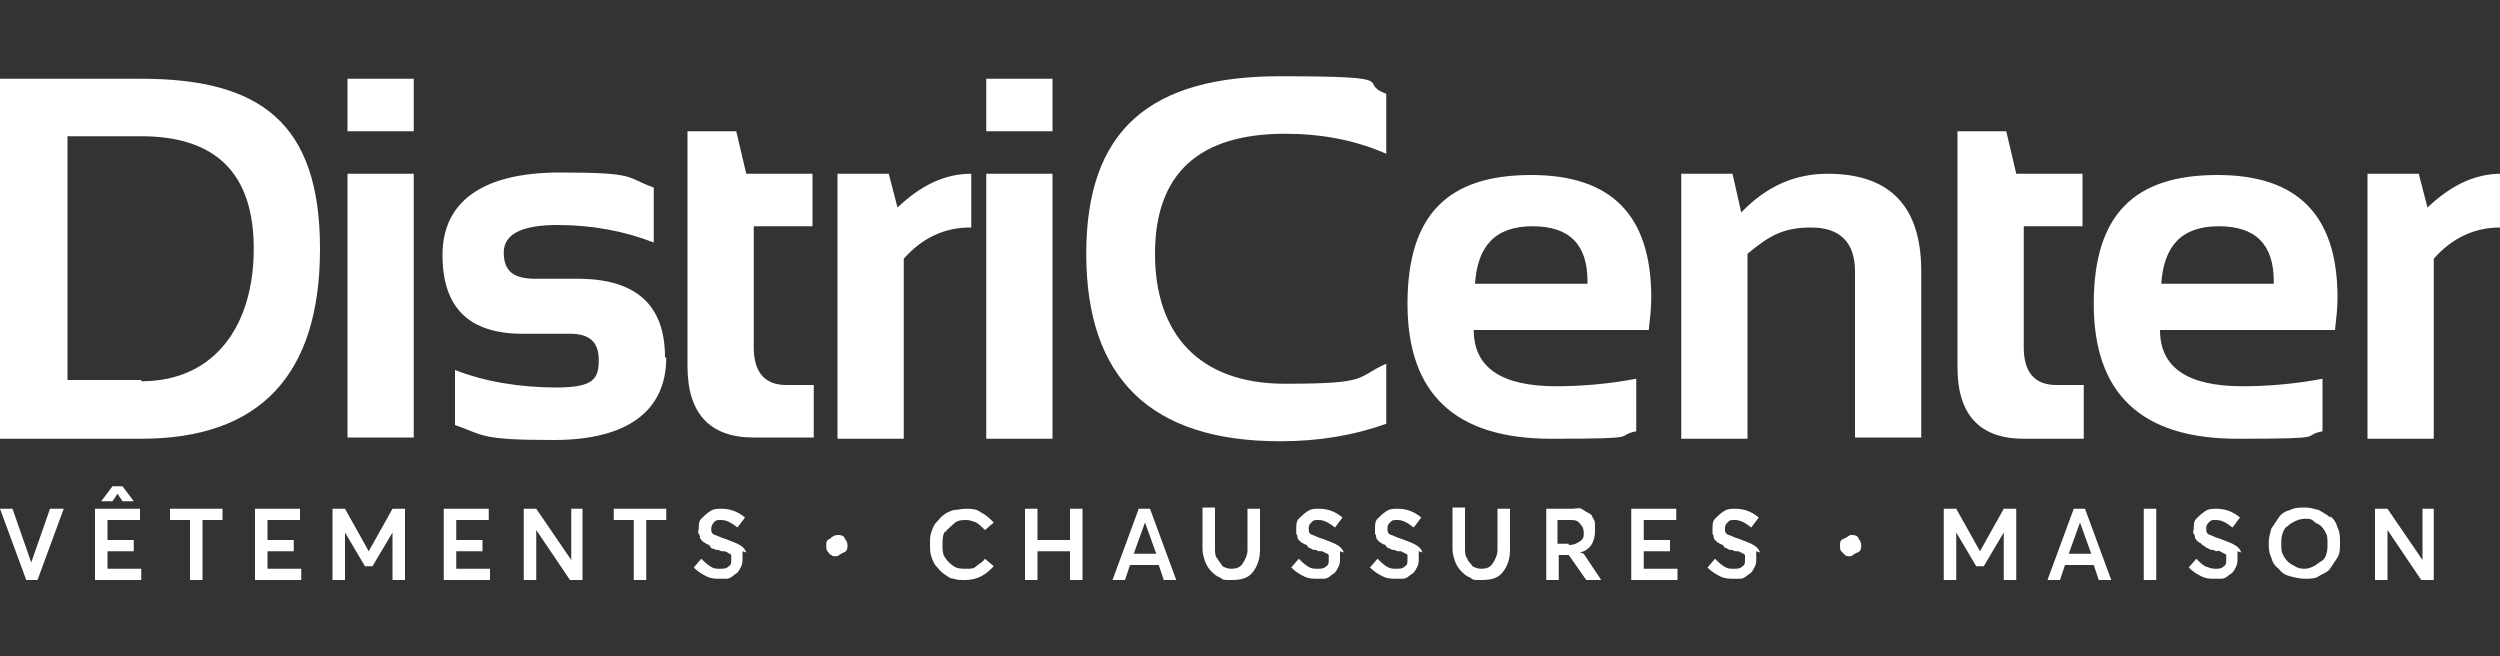
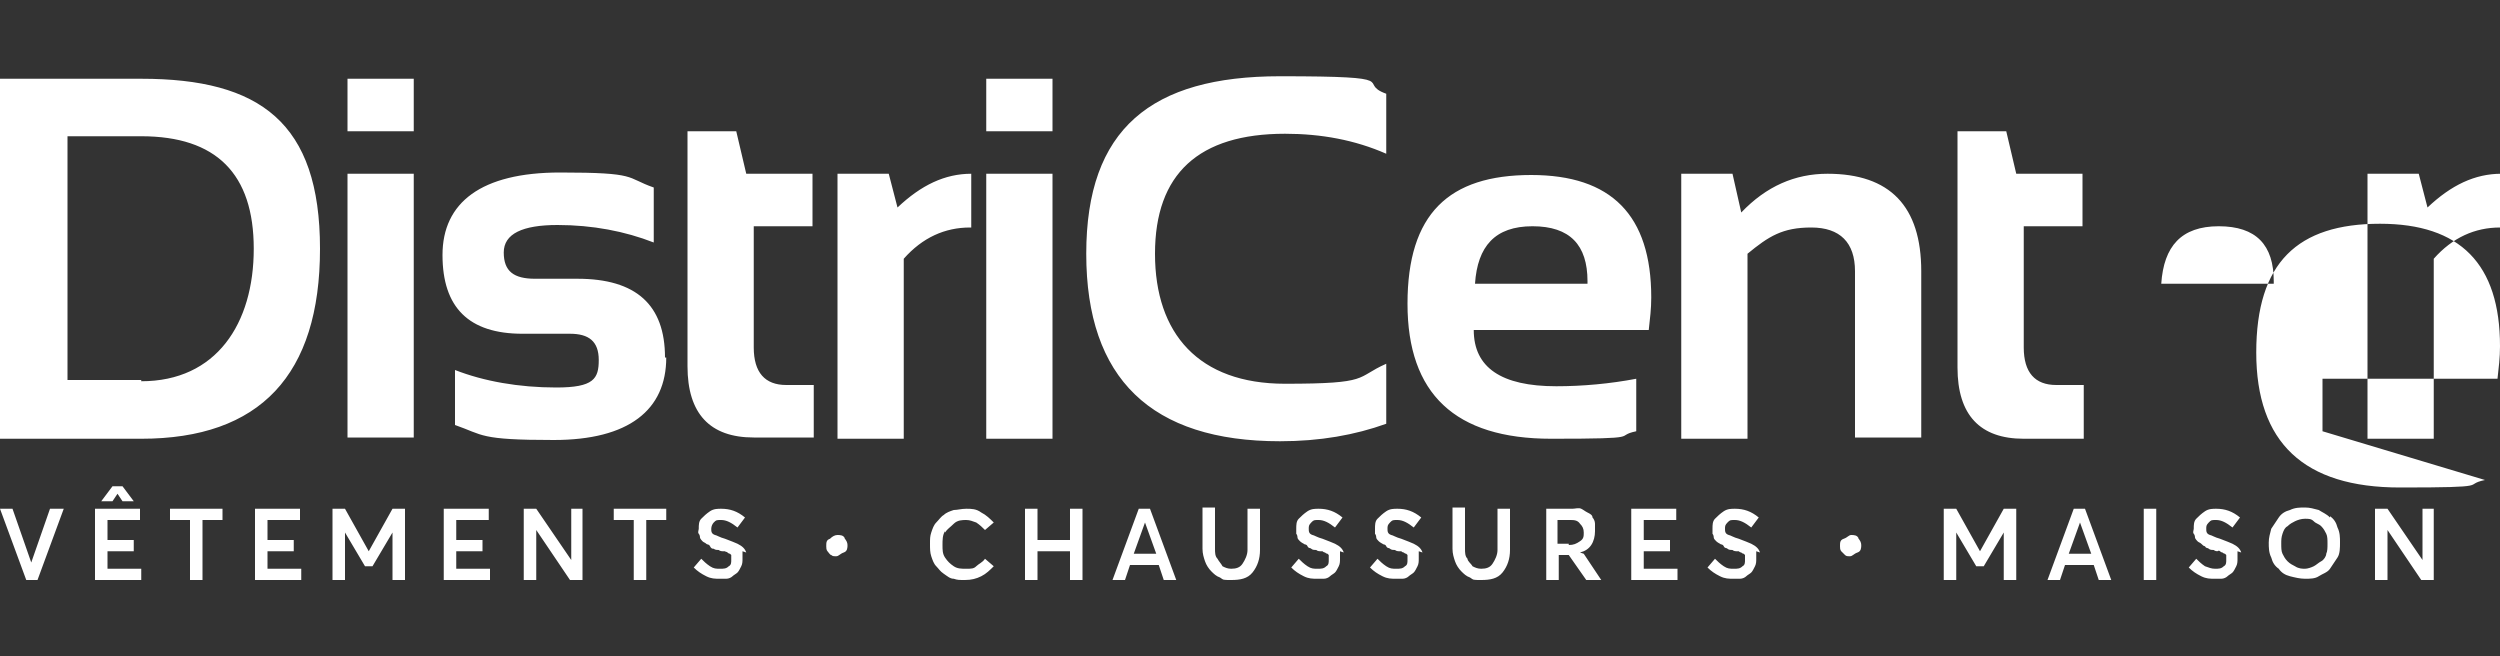
<svg xmlns="http://www.w3.org/2000/svg" id="Calque_1" version="1.1" viewBox="0 0 200 52.5">
  <rect x="0" y="0" width="200" height="52.5" fill="#333333" stroke="none" />
  <defs>
    <style>
      .st0 {
        fill: #fff;
      }
    </style>
  </defs>
-   <path class="st0" d="M11.3,6.3H0v28.8h11.3c9.5,0,14.3-5.1,14.3-15.2s-4.8-13.6-14.3-13.6ZM11.3,30.4h-5.9V10.9h5.9c6,0,9,3,9,9s-3,10.6-9,10.6ZM27.8,13.9h5.3v21.1h-5.3V13.9ZM27.8,6.3h5.3v4.2h-5.3v-4.2ZM53.3,28.6c0,4.2-3,6.6-9,6.6s-5.6-.4-7.9-1.2h0v-4.4c2.3.9,5.1,1.4,8.1,1.4s3.4-.7,3.4-2.2-.8-2.1-2.3-2.1h-3.8c-4.3,0-6.4-2.1-6.4-6.3s3.1-6.6,9.4-6.6,5.2.4,7.5,1.2v4.4c-2.3-.9-4.9-1.4-7.7-1.4s-4.3.7-4.3,2.2.8,2.1,2.5,2.1h3.4c4.7,0,7,2.1,7,6.3ZM59.7,13.9h5.3v4.2h-4.7v9.7c0,2,.9,3,2.6,3h2.2v4.2h-4.8c-3.5,0-5.3-1.9-5.3-5.7V10.5h3.9s.8,3.4.8,3.4ZM77.6,18.2c-2,0-3.8.8-5.3,2.5v14.4h-5.3V13.9h4.1l.7,2.7c1.9-1.8,3.8-2.7,5.9-2.7,0,0,0,4.3,0,4.3ZM84.2,10.5h-5.3v-4.2h5.3s0,4.2,0,4.2ZM84.2,35.1h-5.3V13.9h5.3s0,21.1,0,21.1ZM110.9,33.9c-2.5.9-5.3,1.4-8.5,1.4-10.3,0-15.5-5-15.5-15s5.2-14.2,15.5-14.2,6,.5,8.5,1.4v4.8c-2.5-1.1-5.2-1.6-8.1-1.6-6.9,0-10.4,3.2-10.4,9.6s3.5,10.4,10.4,10.4,5.6-.5,8.1-1.6v4.8ZM130.9,34.5v-4.2c-2.1.4-4.3.6-6.4.6-4.4,0-6.6-1.5-6.6-4.5h14c.1-.9.2-1.7.2-2.6,0-6.6-3.2-9.8-9.6-9.8h0c-6.6,0-9.9,3.1-9.9,10.3s3.8,10.8,11.5,10.8,4.9-.2,6.8-.6ZM122.6,18.1c3,0,4.4,1.5,4.4,4.4v.2h-9c.2-3,1.6-4.6,4.6-4.6h0ZM153.7,21.7v13.3h-5.3v-13.3c0-2.3-1.2-3.5-3.5-3.5s-3.4.7-5.1,2.1v14.8h-5.3V13.9h4.1l.7,3.1c2-2.1,4.3-3.1,6.9-3.1,5,0,7.5,2.6,7.5,7.8ZM166.7,35.1h-4.8c-3.5,0-5.3-1.9-5.3-5.7V10.5h3.9l.8,3.4h5.3v4.2h-4.7v9.7c0,2,.9,3,2.6,3h2.2s0,4.2,0,4.2ZM185.8,34.5v-4.2c-2.1.4-4.3.6-6.4.6-4.4,0-6.6-1.5-6.6-4.5h14c.1-.9.2-1.7.2-2.6,0-6.6-3.2-9.8-9.6-9.8h0c-6.6,0-9.9,3.1-9.9,10.3s3.8,10.8,11.5,10.8,4.9-.2,6.8-.6h0ZM177.5,18.1c3,0,4.4,1.5,4.4,4.4v.2h-9c.2-3,1.6-4.6,4.6-4.6ZM200,13.9v4.3c-2,0-3.8.8-5.3,2.5v14.4h-5.3V13.9h4.1l.7,2.7c1.9-1.8,3.8-2.7,5.9-2.7h0ZM5.1,40.7h0l-2.1,5.7h-.9L0,40.7h1l1.5,4.3h0l1.5-4.3s1,0,1,0ZM8.5,45.5h2.8v.9h-3.7v-5.7h3.6v.9h-2.6v1.6h2.1v.9h-2.1v1.5h0ZM9.4,39.5l-.4.6h-.9l.9-1.2h.8l.9,1.2h-.9l-.4-.6h0ZM13.6,40.7h4.2v.9h-1.6v4.8h-1v-4.8h-1.6s0-.9,0-.9ZM21.3,45.5h2.8v.9h-3.7v-5.7h3.6v.9h-2.6v1.6h2.1v.9h-2.1s0,1.5,0,1.5ZM32.4,40.7h0v5.7h-1v-3.8h0l-1.6,2.7h-.6l-1.6-2.7h0v3.8h-1v-5.7h1l1.9,3.4h0l1.9-3.4s1,0,1,0ZM36.4,45.5h2.8v.9h-3.7v-5.7h3.6v.9h-2.6v1.6h2.1v.9h-2.1v1.5ZM45.6,40.7h1v5.7h-1l-2.7-4h0v4h-1v-5.7h1l2.8,4.1h0v-4.1ZM49.1,40.7h4.2v.9h-1.6v4.8h-1v-4.8h-1.6v-.9h0ZM59.4,44.1c0,.2,0,.4,0,.6s0,.4-.1.6-.2.4-.3.5-.3.2-.4.3-.3.2-.5.2-.4,0-.5,0c-.4,0-.7,0-1.1-.2h0c-.4-.2-.7-.4-1-.7l.6-.7c.2.2.4.4.7.6s.5.2.8.2.5,0,.7-.2c.2-.1.2-.3.2-.5s0-.1,0-.2c0,0,0-.1,0-.2,0,0,0,0-.1-.1,0,0-.1,0-.2-.1s-.1,0-.2-.1c0,0-.2,0-.2,0,0,0-.2,0-.3-.1-.1,0-.3,0-.4-.1-.1,0-.2,0-.3-.2s-.2-.1-.3-.2-.2-.1-.3-.2c0,0-.2-.2-.2-.3,0,0,0-.2-.1-.3s0-.3,0-.4c0-.3,0-.6.2-.8.2-.2.4-.4.7-.6s.6-.2.9-.2c.7,0,1.3.2,1.9.7l-.6.8c-.5-.4-.9-.6-1.3-.6s-.4,0-.6.2c-.1.1-.2.3-.2.5s0,.4.3.5c.1,0,.4.2.8.3.5.2.8.3,1,.4.4.2.6.4.7.7h0ZM67.5,43c.2.2.3.4.3.6s0,.5-.3.6-.4.3-.6.3-.3,0-.4-.1h0c-.1,0-.2-.2-.3-.3s-.1-.3-.1-.4c0-.3,0-.5.3-.6.2-.2.4-.3.6-.3s.5,0,.6.3ZM75.6,42.5c-.2.3-.2.7-.2,1.1s0,.7.2,1c.2.3.4.5.7.7.3.2.6.2,1,.2s.6,0,.8-.2.5-.3.7-.6l.7.6c-.3.3-.6.6-1,.8-.4.2-.8.3-1.3.3s-.6,0-.9-.1h0c-.3,0-.5-.2-.8-.4s-.4-.4-.6-.6c-.2-.2-.3-.5-.4-.8s-.1-.6-.1-1,0-.6.1-.9.2-.6.4-.8.4-.5.6-.6c.2-.2.5-.3.8-.4.3,0,.6-.1,1-.1s.8,0,1.2.3c.4.2.7.5,1,.8l-.7.6c-.2-.2-.4-.4-.7-.6-.3-.1-.5-.2-.8-.2s-.7,0-1,.3-.5.4-.7.7h0ZM85.6,40.7h1v5.7h-1v-2.3h-2.6v2.3h-1v-5.7h1v2.5h2.6v-2.5ZM91.1,40.7l-2.1,5.7h1l.4-1.2h2.3l.4,1.2h1l-2.1-5.7h-.9ZM90.7,44.3l.9-2.5h0l.9,2.5h-1.7ZM99.8,40.7h1v3.3c0,.7-.2,1.3-.6,1.8s-1,.6-1.7.6-.6,0-.9-.2h0c-.3-.1-.5-.3-.7-.5-.2-.2-.4-.5-.5-.8s-.2-.6-.2-1v-3.3h1v3.3c0,.3,0,.6.2.8.1.2.3.4.4.6.2.1.4.2.7.2.4,0,.7-.1.9-.4s.4-.7.4-1.1v-3.3h0ZM107.2,44.1c0,.2,0,.4,0,.6s0,.4-.1.6-.2.4-.3.5-.3.2-.4.3-.3.2-.5.2-.4,0-.5,0c-.4,0-.7,0-1.1-.2h0c-.4-.2-.7-.4-1-.7l.6-.7c.2.2.4.4.7.6s.5.2.8.2.5,0,.7-.2c.2-.1.2-.3.2-.5s0-.1,0-.2c0,0,0-.1,0-.2,0,0,0,0-.1-.1,0,0-.1,0-.2-.1,0,0-.1,0-.2-.1,0,0-.2,0-.2,0,0,0-.2,0-.3-.1-.1,0-.3,0-.4-.1s-.2,0-.3-.2-.2-.1-.3-.2c0,0-.2-.1-.3-.2s-.2-.2-.2-.3c0,0,0-.2-.1-.3,0-.1,0-.3,0-.4,0-.3,0-.6.2-.8.2-.2.4-.4.7-.6s.6-.2.9-.2c.7,0,1.3.2,1.9.7l-.6.8c-.5-.4-.9-.6-1.3-.6s-.4,0-.6.2-.2.3-.2.5,0,.4.3.5c.1,0,.4.2.8.3.5.2.8.3,1,.4.4.2.6.4.7.7h0ZM113.5,44.1c0,.2,0,.4,0,.6s0,.4-.1.6-.2.4-.3.5-.3.2-.4.3-.3.2-.5.2-.4,0-.5,0c-.4,0-.7,0-1.1-.2h0c-.4-.2-.7-.4-1-.7l.6-.7c.2.2.4.4.7.6s.5.2.8.2.5,0,.7-.2c.2-.1.2-.3.2-.5s0-.1,0-.2c0,0,0-.1,0-.2,0,0,0,0-.1-.1,0,0-.1,0-.2-.1,0,0-.1,0-.2-.1,0,0-.2,0-.2,0,0,0-.2,0-.3-.1-.1,0-.3,0-.4-.1s-.2,0-.3-.2-.2-.1-.3-.2c0,0-.2-.1-.3-.2s-.2-.2-.2-.3c0,0,0-.2-.1-.3,0-.1,0-.3,0-.4,0-.3,0-.6.2-.8.2-.2.4-.4.7-.6s.6-.2.9-.2c.7,0,1.3.2,1.9.7l-.6.8c-.5-.4-.9-.6-1.3-.6s-.4,0-.6.2-.2.3-.2.5,0,.4.3.5c.1,0,.4.2.8.3.5.2.8.3,1,.4.4.2.6.4.7.7h0ZM119.8,40.7h1v3.3c0,.7-.2,1.3-.6,1.8s-1,.6-1.7.6-.6,0-.9-.2h0c-.3-.1-.5-.3-.7-.5-.2-.2-.4-.5-.5-.8s-.2-.6-.2-1v-3.3h1v3.3c0,.3,0,.6.2.8,0,.2.3.4.4.6.2.1.4.2.7.2.4,0,.7-.1.9-.4s.4-.7.4-1.1v-3.3h0ZM126.4,44.2c.4-.1.7-.3.9-.6.2-.3.3-.7.3-1.1s0-.4,0-.6-.1-.4-.2-.5c0-.2-.2-.3-.4-.4s-.3-.2-.5-.3-.5,0-.7,0h-2.1v5.7h1v-2h.8l1.4,2h0,1.2s-1.4-2.1-1.4-2.1h0s0,0,0,0ZM125.5,43.5h-.9v-1.9h1c.3,0,.6,0,.8.3.2.2.3.4.3.7s0,.5-.3.7-.5.3-.9.3ZM131.4,45.5h2.8v.9h-3.7v-5.7h3.6v.9h-2.6v1.6h2.1v.9h-2.1v1.5ZM140.5,44.1c0,.2,0,.4,0,.6s0,.4-.1.6-.2.4-.3.5-.3.2-.4.3-.3.2-.5.2-.4,0-.5,0c-.4,0-.7,0-1.1-.2h0c-.4-.2-.7-.4-1-.7l.6-.7c.2.2.4.4.7.6s.5.2.8.2.5,0,.7-.2c.2-.1.2-.3.2-.5s0-.1,0-.2c0,0,0-.1,0-.2,0,0,0,0-.1-.1,0,0-.1,0-.2-.1,0,0-.1,0-.2-.1,0,0-.2,0-.2,0,0,0-.2,0-.3-.1-.1,0-.3,0-.4-.1s-.2,0-.3-.2-.2-.1-.3-.2c0,0-.2-.1-.3-.2s-.2-.2-.2-.3c0,0,0-.2-.1-.3,0-.1,0-.3,0-.4,0-.3,0-.6.2-.8.2-.2.4-.4.7-.6s.6-.2.9-.2c.7,0,1.3.2,1.9.7l-.6.8c-.5-.4-.9-.6-1.3-.6s-.4,0-.6.2-.2.3-.2.5,0,.4.3.5c.1,0,.4.2.8.3.5.2.8.3,1,.4.4.2.6.4.7.7h0ZM148.6,43c.2.2.3.4.3.6s0,.5-.3.6-.4.3-.6.3-.3,0-.4-.1-.2-.2-.3-.3-.1-.3-.1-.4c0-.3,0-.5.3-.6s.4-.3.6-.3.5,0,.6.3h0ZM161.3,40.7h0v5.7h-1v-3.8h0l-1.6,2.7h-.6l-1.6-2.7h0v3.8h-1v-5.7h1l1.9,3.4h0l1.9-3.4s1,0,1,0ZM165.9,40.7l-2.1,5.7h1l.4-1.2h2.3l.4,1.2h1l-2.1-5.7s-.9,0-.9,0ZM165.5,44.3l.9-2.5h0l.9,2.5h-1.7ZM171.5,40.7h1v5.7h-1v-5.7ZM179,44.1c0,.2,0,.4,0,.6s0,.4-.1.6-.2.4-.3.5c-.1.1-.3.2-.4.3s-.3.2-.5.2-.4,0-.5,0c-.4,0-.7,0-1.1-.2h0c-.4-.2-.7-.4-1-.7l.6-.7c.2.2.4.4.7.6.3.1.5.2.8.2s.5,0,.7-.2c.2-.1.2-.3.2-.5s0-.1,0-.2c0,0,0-.1,0-.2,0,0,0,0-.1-.1,0,0-.1,0-.2-.1,0,0-.1,0-.2-.1s-.2,0-.2,0-.2,0-.3-.1c-.1,0-.3,0-.4-.1s-.2,0-.3-.2c-.1,0-.2-.1-.3-.2s-.2-.1-.3-.2c0,0-.2-.2-.2-.3,0,0,0-.2-.1-.3s0-.3,0-.4c0-.3,0-.6.2-.8.2-.2.4-.4.7-.6s.6-.2.9-.2c.7,0,1.3.2,1.9.7l-.6.8c-.5-.4-.9-.6-1.3-.6s-.4,0-.6.2-.2.3-.2.5,0,.4.3.5c.1,0,.4.2.8.3.5.2.8.3,1,.4.4.2.6.4.7.7h0ZM186.4,41.4c-.3-.3-.6-.4-.9-.6-.4-.1-.7-.2-1.1-.2s-.8,0-1.2.2c-.4.1-.7.3-.9.6s-.4.6-.6.9c-.1.4-.2.7-.2,1.1s0,.8.2,1.2c.1.4.3.7.6.9.2.3.5.5.9.6h0c.4.1.8.2,1.2.2s.8,0,1.1-.2.7-.3.9-.6.4-.6.6-.9.2-.8.2-1.2,0-.8-.2-1.2c-.1-.4-.3-.7-.6-.9ZM186.1,44.3c0,.2-.2.5-.4.6s-.4.3-.6.4h0c-.2.1-.5.2-.7.2s-.5,0-.8-.2c-.2-.1-.4-.2-.6-.4-.2-.2-.3-.4-.4-.6s-.1-.5-.1-.8,0-.5.1-.8.2-.5.4-.6c.2-.2.4-.3.6-.4.2-.1.5-.2.8-.2s.5,0,.7.2.4.2.6.4c.2.2.3.4.4.6s.1.5.1.8,0,.6-.1.8ZM194.7,40.7h0v5.7h-1l-2.7-4h0v4h-1v-5.7h1l2.8,4.1h0v-4.1h1Z" />
+   <path class="st0" d="M11.3,6.3H0v28.8h11.3c9.5,0,14.3-5.1,14.3-15.2s-4.8-13.6-14.3-13.6ZM11.3,30.4h-5.9V10.9h5.9c6,0,9,3,9,9s-3,10.6-9,10.6ZM27.8,13.9h5.3v21.1h-5.3V13.9ZM27.8,6.3h5.3v4.2h-5.3v-4.2ZM53.3,28.6c0,4.2-3,6.6-9,6.6s-5.6-.4-7.9-1.2h0v-4.4c2.3.9,5.1,1.4,8.1,1.4s3.4-.7,3.4-2.2-.8-2.1-2.3-2.1h-3.8c-4.3,0-6.4-2.1-6.4-6.3s3.1-6.6,9.4-6.6,5.2.4,7.5,1.2v4.4c-2.3-.9-4.9-1.4-7.7-1.4s-4.3.7-4.3,2.2.8,2.1,2.5,2.1h3.4c4.7,0,7,2.1,7,6.3ZM59.7,13.9h5.3v4.2h-4.7v9.7c0,2,.9,3,2.6,3h2.2v4.2h-4.8c-3.5,0-5.3-1.9-5.3-5.7V10.5h3.9s.8,3.4.8,3.4ZM77.6,18.2c-2,0-3.8.8-5.3,2.5v14.4h-5.3V13.9h4.1l.7,2.7c1.9-1.8,3.8-2.7,5.9-2.7,0,0,0,4.3,0,4.3ZM84.2,10.5h-5.3v-4.2h5.3s0,4.2,0,4.2ZM84.2,35.1h-5.3V13.9h5.3s0,21.1,0,21.1ZM110.9,33.9c-2.5.9-5.3,1.4-8.5,1.4-10.3,0-15.5-5-15.5-15s5.2-14.2,15.5-14.2,6,.5,8.5,1.4v4.8c-2.5-1.1-5.2-1.6-8.1-1.6-6.9,0-10.4,3.2-10.4,9.6s3.5,10.4,10.4,10.4,5.6-.5,8.1-1.6v4.8ZM130.9,34.5v-4.2c-2.1.4-4.3.6-6.4.6-4.4,0-6.6-1.5-6.6-4.5h14c.1-.9.2-1.7.2-2.6,0-6.6-3.2-9.8-9.6-9.8h0c-6.6,0-9.9,3.1-9.9,10.3s3.8,10.8,11.5,10.8,4.9-.2,6.8-.6ZM122.6,18.1c3,0,4.4,1.5,4.4,4.4v.2h-9c.2-3,1.6-4.6,4.6-4.6h0ZM153.7,21.7v13.3h-5.3v-13.3c0-2.3-1.2-3.5-3.5-3.5s-3.4.7-5.1,2.1v14.8h-5.3V13.9h4.1l.7,3.1c2-2.1,4.3-3.1,6.9-3.1,5,0,7.5,2.6,7.5,7.8ZM166.7,35.1h-4.8c-3.5,0-5.3-1.9-5.3-5.7V10.5h3.9l.8,3.4h5.3v4.2h-4.7v9.7c0,2,.9,3,2.6,3h2.2s0,4.2,0,4.2ZM185.8,34.5v-4.2h14c.1-.9.2-1.7.2-2.6,0-6.6-3.2-9.8-9.6-9.8h0c-6.6,0-9.9,3.1-9.9,10.3s3.8,10.8,11.5,10.8,4.9-.2,6.8-.6h0ZM177.5,18.1c3,0,4.4,1.5,4.4,4.4v.2h-9c.2-3,1.6-4.6,4.6-4.6ZM200,13.9v4.3c-2,0-3.8.8-5.3,2.5v14.4h-5.3V13.9h4.1l.7,2.7c1.9-1.8,3.8-2.7,5.9-2.7h0ZM5.1,40.7h0l-2.1,5.7h-.9L0,40.7h1l1.5,4.3h0l1.5-4.3s1,0,1,0ZM8.5,45.5h2.8v.9h-3.7v-5.7h3.6v.9h-2.6v1.6h2.1v.9h-2.1v1.5h0ZM9.4,39.5l-.4.6h-.9l.9-1.2h.8l.9,1.2h-.9l-.4-.6h0ZM13.6,40.7h4.2v.9h-1.6v4.8h-1v-4.8h-1.6s0-.9,0-.9ZM21.3,45.5h2.8v.9h-3.7v-5.7h3.6v.9h-2.6v1.6h2.1v.9h-2.1s0,1.5,0,1.5ZM32.4,40.7h0v5.7h-1v-3.8h0l-1.6,2.7h-.6l-1.6-2.7h0v3.8h-1v-5.7h1l1.9,3.4h0l1.9-3.4s1,0,1,0ZM36.4,45.5h2.8v.9h-3.7v-5.7h3.6v.9h-2.6v1.6h2.1v.9h-2.1v1.5ZM45.6,40.7h1v5.7h-1l-2.7-4h0v4h-1v-5.7h1l2.8,4.1h0v-4.1ZM49.1,40.7h4.2v.9h-1.6v4.8h-1v-4.8h-1.6v-.9h0ZM59.4,44.1c0,.2,0,.4,0,.6s0,.4-.1.6-.2.4-.3.5-.3.2-.4.3-.3.2-.5.2-.4,0-.5,0c-.4,0-.7,0-1.1-.2h0c-.4-.2-.7-.4-1-.7l.6-.7c.2.2.4.4.7.6s.5.2.8.2.5,0,.7-.2c.2-.1.2-.3.2-.5s0-.1,0-.2c0,0,0-.1,0-.2,0,0,0,0-.1-.1,0,0-.1,0-.2-.1s-.1,0-.2-.1c0,0-.2,0-.2,0,0,0-.2,0-.3-.1-.1,0-.3,0-.4-.1-.1,0-.2,0-.3-.2s-.2-.1-.3-.2-.2-.1-.3-.2c0,0-.2-.2-.2-.3,0,0,0-.2-.1-.3s0-.3,0-.4c0-.3,0-.6.2-.8.2-.2.4-.4.7-.6s.6-.2.9-.2c.7,0,1.3.2,1.9.7l-.6.8c-.5-.4-.9-.6-1.3-.6s-.4,0-.6.2c-.1.1-.2.3-.2.5s0,.4.3.5c.1,0,.4.2.8.3.5.2.8.3,1,.4.4.2.6.4.7.7h0ZM67.5,43c.2.2.3.4.3.6s0,.5-.3.6-.4.3-.6.3-.3,0-.4-.1h0c-.1,0-.2-.2-.3-.3s-.1-.3-.1-.4c0-.3,0-.5.3-.6.2-.2.4-.3.6-.3s.5,0,.6.3ZM75.6,42.5c-.2.3-.2.7-.2,1.1s0,.7.2,1c.2.3.4.5.7.7.3.2.6.2,1,.2s.6,0,.8-.2.5-.3.7-.6l.7.6c-.3.3-.6.6-1,.8-.4.2-.8.3-1.3.3s-.6,0-.9-.1h0c-.3,0-.5-.2-.8-.4s-.4-.4-.6-.6c-.2-.2-.3-.5-.4-.8s-.1-.6-.1-1,0-.6.1-.9.2-.6.4-.8.4-.5.6-.6c.2-.2.5-.3.8-.4.3,0,.6-.1,1-.1s.8,0,1.2.3c.4.2.7.5,1,.8l-.7.6c-.2-.2-.4-.4-.7-.6-.3-.1-.5-.2-.8-.2s-.7,0-1,.3-.5.4-.7.7h0ZM85.6,40.7h1v5.7h-1v-2.3h-2.6v2.3h-1v-5.7h1v2.5h2.6v-2.5ZM91.1,40.7l-2.1,5.7h1l.4-1.2h2.3l.4,1.2h1l-2.1-5.7h-.9ZM90.7,44.3l.9-2.5h0l.9,2.5h-1.7ZM99.8,40.7h1v3.3c0,.7-.2,1.3-.6,1.8s-1,.6-1.7.6-.6,0-.9-.2h0c-.3-.1-.5-.3-.7-.5-.2-.2-.4-.5-.5-.8s-.2-.6-.2-1v-3.3h1v3.3c0,.3,0,.6.2.8.1.2.3.4.4.6.2.1.4.2.7.2.4,0,.7-.1.9-.4s.4-.7.4-1.1v-3.3h0ZM107.2,44.1c0,.2,0,.4,0,.6s0,.4-.1.6-.2.4-.3.5-.3.2-.4.3-.3.2-.5.2-.4,0-.5,0c-.4,0-.7,0-1.1-.2h0c-.4-.2-.7-.4-1-.7l.6-.7c.2.2.4.4.7.6s.5.2.8.2.5,0,.7-.2c.2-.1.2-.3.2-.5s0-.1,0-.2c0,0,0-.1,0-.2,0,0,0,0-.1-.1,0,0-.1,0-.2-.1,0,0-.1,0-.2-.1,0,0-.2,0-.2,0,0,0-.2,0-.3-.1-.1,0-.3,0-.4-.1s-.2,0-.3-.2-.2-.1-.3-.2c0,0-.2-.1-.3-.2s-.2-.2-.2-.3c0,0,0-.2-.1-.3,0-.1,0-.3,0-.4,0-.3,0-.6.2-.8.2-.2.4-.4.7-.6s.6-.2.9-.2c.7,0,1.3.2,1.9.7l-.6.8c-.5-.4-.9-.6-1.3-.6s-.4,0-.6.2-.2.3-.2.5,0,.4.3.5c.1,0,.4.2.8.3.5.2.8.3,1,.4.4.2.6.4.7.7h0ZM113.5,44.1c0,.2,0,.4,0,.6s0,.4-.1.6-.2.4-.3.5-.3.2-.4.3-.3.2-.5.2-.4,0-.5,0c-.4,0-.7,0-1.1-.2h0c-.4-.2-.7-.4-1-.7l.6-.7c.2.2.4.4.7.6s.5.2.8.2.5,0,.7-.2c.2-.1.2-.3.2-.5s0-.1,0-.2c0,0,0-.1,0-.2,0,0,0,0-.1-.1,0,0-.1,0-.2-.1,0,0-.1,0-.2-.1,0,0-.2,0-.2,0,0,0-.2,0-.3-.1-.1,0-.3,0-.4-.1s-.2,0-.3-.2-.2-.1-.3-.2c0,0-.2-.1-.3-.2s-.2-.2-.2-.3c0,0,0-.2-.1-.3,0-.1,0-.3,0-.4,0-.3,0-.6.2-.8.2-.2.4-.4.7-.6s.6-.2.9-.2c.7,0,1.3.2,1.9.7l-.6.8c-.5-.4-.9-.6-1.3-.6s-.4,0-.6.2-.2.3-.2.5,0,.4.3.5c.1,0,.4.2.8.3.5.2.8.3,1,.4.4.2.6.4.7.7h0ZM119.8,40.7h1v3.3c0,.7-.2,1.3-.6,1.8s-1,.6-1.7.6-.6,0-.9-.2h0c-.3-.1-.5-.3-.7-.5-.2-.2-.4-.5-.5-.8s-.2-.6-.2-1v-3.3h1v3.3c0,.3,0,.6.2.8,0,.2.3.4.4.6.2.1.4.2.7.2.4,0,.7-.1.9-.4s.4-.7.4-1.1v-3.3h0ZM126.4,44.2c.4-.1.7-.3.9-.6.2-.3.3-.7.3-1.1s0-.4,0-.6-.1-.4-.2-.5c0-.2-.2-.3-.4-.4s-.3-.2-.5-.3-.5,0-.7,0h-2.1v5.7h1v-2h.8l1.4,2h0,1.2s-1.4-2.1-1.4-2.1h0s0,0,0,0ZM125.5,43.5h-.9v-1.9h1c.3,0,.6,0,.8.3.2.2.3.4.3.7s0,.5-.3.7-.5.3-.9.3ZM131.4,45.5h2.8v.9h-3.7v-5.7h3.6v.9h-2.6v1.6h2.1v.9h-2.1v1.5ZM140.5,44.1c0,.2,0,.4,0,.6s0,.4-.1.6-.2.4-.3.5-.3.2-.4.3-.3.2-.5.2-.4,0-.5,0c-.4,0-.7,0-1.1-.2h0c-.4-.2-.7-.4-1-.7l.6-.7c.2.2.4.4.7.6s.5.2.8.2.5,0,.7-.2c.2-.1.2-.3.2-.5s0-.1,0-.2c0,0,0-.1,0-.2,0,0,0,0-.1-.1,0,0-.1,0-.2-.1,0,0-.1,0-.2-.1,0,0-.2,0-.2,0,0,0-.2,0-.3-.1-.1,0-.3,0-.4-.1s-.2,0-.3-.2-.2-.1-.3-.2c0,0-.2-.1-.3-.2s-.2-.2-.2-.3c0,0,0-.2-.1-.3,0-.1,0-.3,0-.4,0-.3,0-.6.2-.8.2-.2.4-.4.7-.6s.6-.2.9-.2c.7,0,1.3.2,1.9.7l-.6.8c-.5-.4-.9-.6-1.3-.6s-.4,0-.6.2-.2.3-.2.5,0,.4.3.5c.1,0,.4.2.8.3.5.2.8.3,1,.4.4.2.6.4.7.7h0ZM148.6,43c.2.2.3.4.3.6s0,.5-.3.6-.4.3-.6.3-.3,0-.4-.1-.2-.2-.3-.3-.1-.3-.1-.4c0-.3,0-.5.3-.6s.4-.3.6-.3.5,0,.6.3h0ZM161.3,40.7h0v5.7h-1v-3.8h0l-1.6,2.7h-.6l-1.6-2.7h0v3.8h-1v-5.7h1l1.9,3.4h0l1.9-3.4s1,0,1,0ZM165.9,40.7l-2.1,5.7h1l.4-1.2h2.3l.4,1.2h1l-2.1-5.7s-.9,0-.9,0ZM165.5,44.3l.9-2.5h0l.9,2.5h-1.7ZM171.5,40.7h1v5.7h-1v-5.7ZM179,44.1c0,.2,0,.4,0,.6s0,.4-.1.6-.2.4-.3.5c-.1.1-.3.2-.4.3s-.3.2-.5.2-.4,0-.5,0c-.4,0-.7,0-1.1-.2h0c-.4-.2-.7-.4-1-.7l.6-.7c.2.2.4.4.7.6.3.1.5.2.8.2s.5,0,.7-.2c.2-.1.2-.3.2-.5s0-.1,0-.2c0,0,0-.1,0-.2,0,0,0,0-.1-.1,0,0-.1,0-.2-.1,0,0-.1,0-.2-.1s-.2,0-.2,0-.2,0-.3-.1c-.1,0-.3,0-.4-.1s-.2,0-.3-.2c-.1,0-.2-.1-.3-.2s-.2-.1-.3-.2c0,0-.2-.2-.2-.3,0,0,0-.2-.1-.3s0-.3,0-.4c0-.3,0-.6.2-.8.2-.2.4-.4.7-.6s.6-.2.9-.2c.7,0,1.3.2,1.9.7l-.6.8c-.5-.4-.9-.6-1.3-.6s-.4,0-.6.2-.2.3-.2.5,0,.4.3.5c.1,0,.4.2.8.3.5.2.8.3,1,.4.4.2.6.4.7.7h0ZM186.4,41.4c-.3-.3-.6-.4-.9-.6-.4-.1-.7-.2-1.1-.2s-.8,0-1.2.2c-.4.1-.7.3-.9.6s-.4.6-.6.9c-.1.4-.2.7-.2,1.1s0,.8.2,1.2c.1.4.3.7.6.9.2.3.5.5.9.6h0c.4.1.8.2,1.2.2s.8,0,1.1-.2.7-.3.9-.6.4-.6.6-.9.2-.8.2-1.2,0-.8-.2-1.2c-.1-.4-.3-.7-.6-.9ZM186.1,44.3c0,.2-.2.5-.4.6s-.4.3-.6.4h0c-.2.1-.5.2-.7.2s-.5,0-.8-.2c-.2-.1-.4-.2-.6-.4-.2-.2-.3-.4-.4-.6s-.1-.5-.1-.8,0-.5.1-.8.2-.5.4-.6c.2-.2.4-.3.6-.4.2-.1.5-.2.8-.2s.5,0,.7.2.4.2.6.4c.2.2.3.4.4.6s.1.5.1.8,0,.6-.1.8ZM194.7,40.7h0v5.7h-1l-2.7-4h0v4h-1v-5.7h1l2.8,4.1h0v-4.1h1Z" />
</svg>